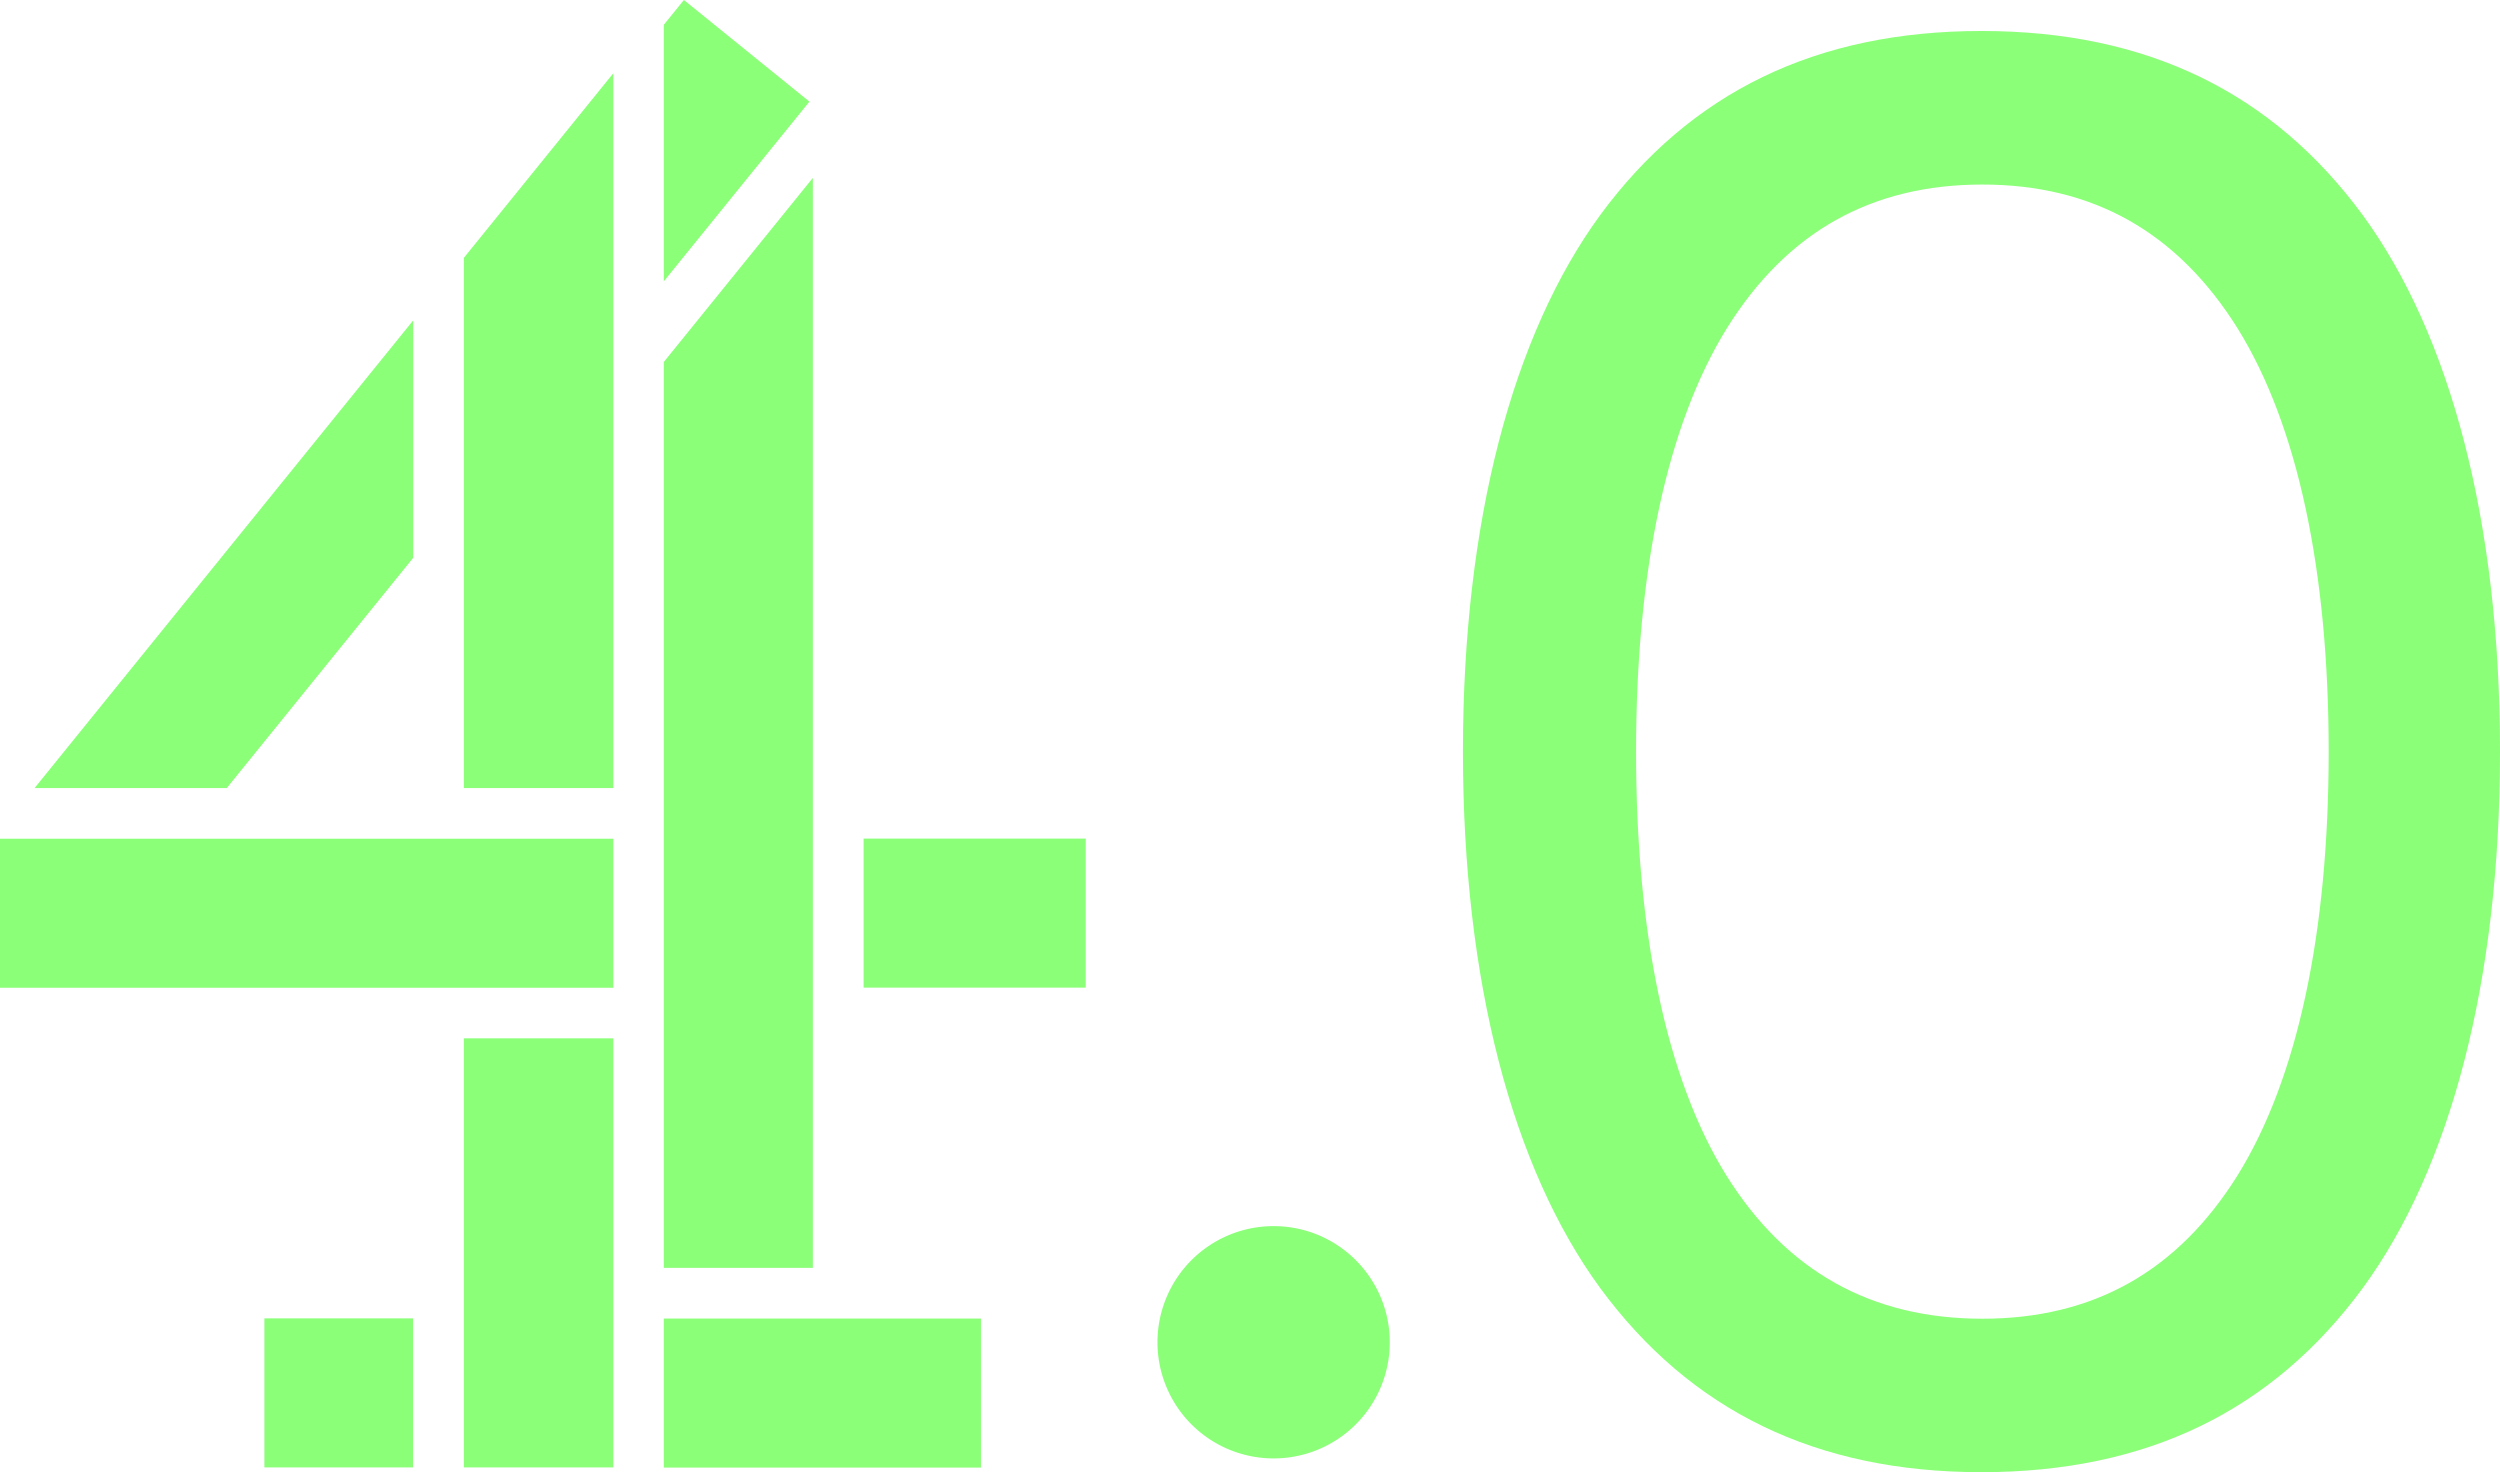
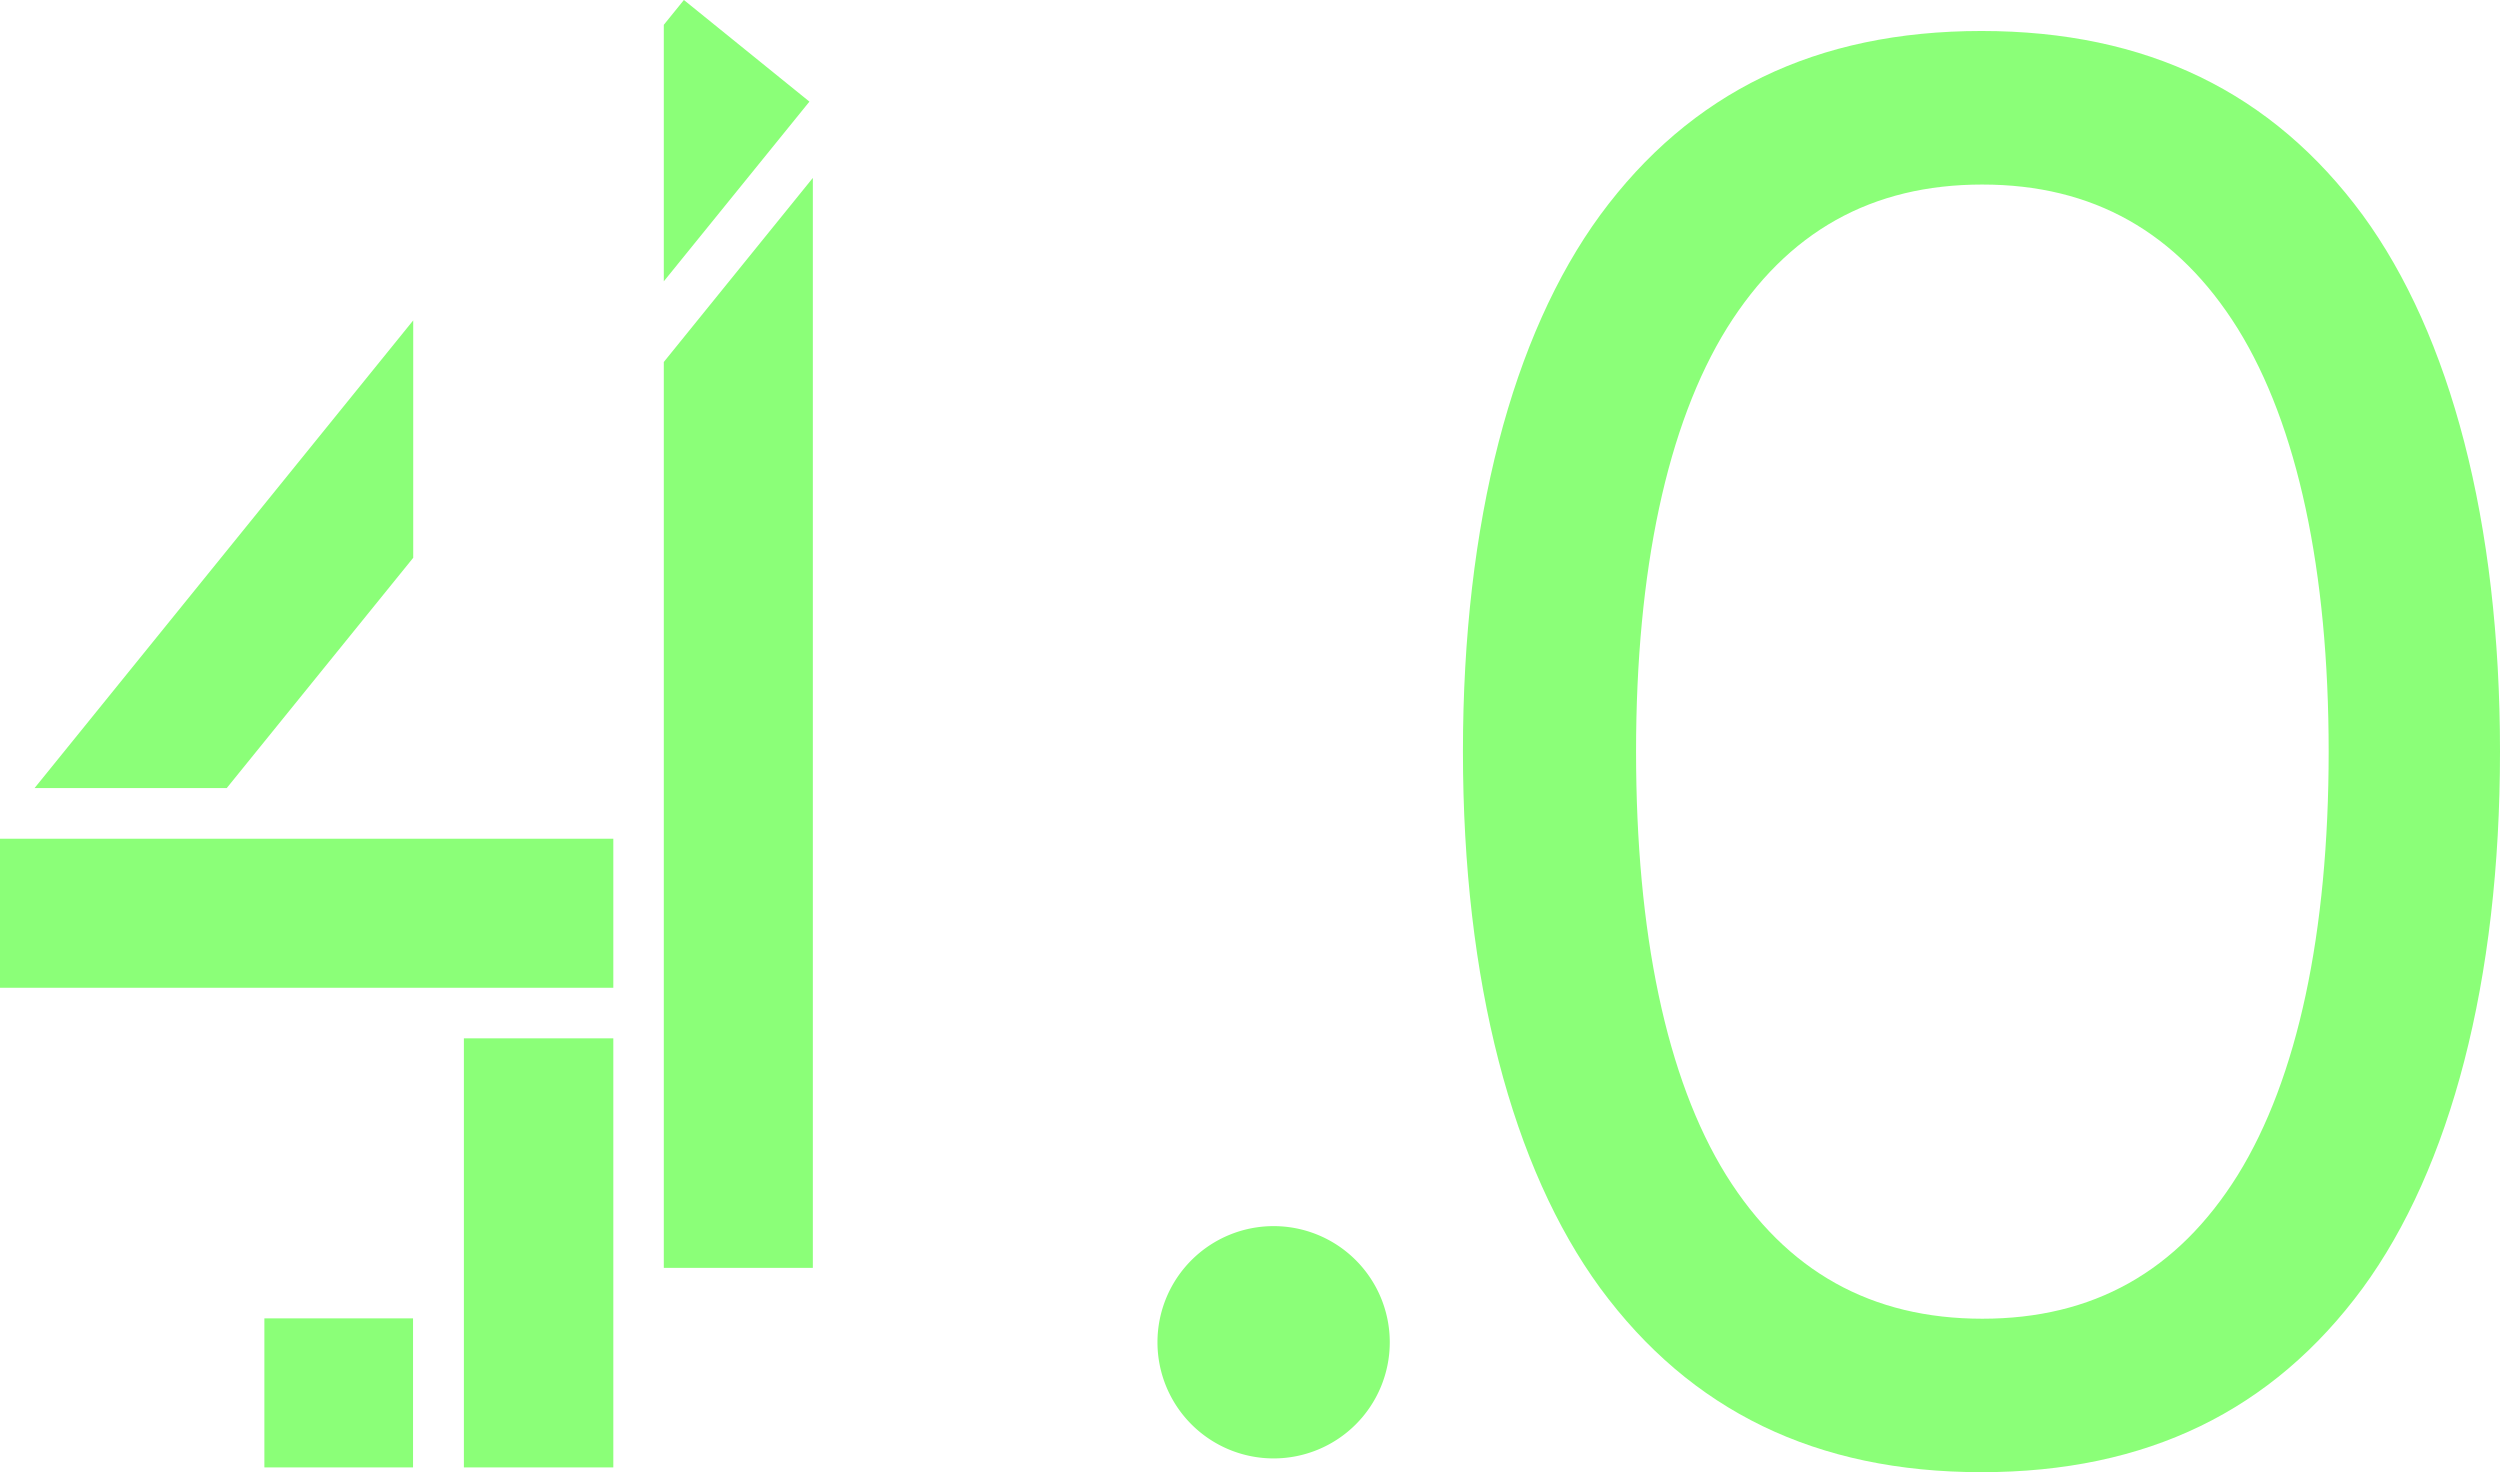
<svg xmlns="http://www.w3.org/2000/svg" version="0.0" width="1000" height="588.872" xml:space="preserve" viewBox="0 0 1000 588.872" id="svg2227">
  <defs id="defs6" />
  <path id="path13296" d="M 165.288,128.155 13.83,315.223 H 90.697 L 165.288,223.118 Z" style="fill:#8bff78;fill-opacity:1" />
  <path id="path13293" d="m 105.753,527.348 v 59.616 h 59.463 v -59.616 z" style="fill:#8bff78;fill-opacity:1" />
-   <path id="path13290" d="m 265.521,527.421 v 59.616 h 126.861 v -59.616 z" style="fill:#8bff78;fill-opacity:1" />
  <path id="path13287" d="m 185.554,415.338 v 171.627 h 59.772 v -171.627 z" style="fill:#8bff78;fill-opacity:1" />
  <path id="path13284" d="m 0,335.49 v 59.616 h 245.326 v -59.616 z" style="fill:#8bff78;fill-opacity:1" />
-   <path id="path13281" d="m 345.44,335.44 v 59.616 h 88.856 v -59.616 z" style="fill:#8bff78;fill-opacity:1" />
  <path id="path13278" d="M 325.137,71.161 265.52,144.794 v 362.358 h 59.617 z" style="fill:#8bff78;fill-opacity:1" />
-   <path id="path13275" d="m 245.326,29.3 -59.772,73.825 v 212.099 h 59.772 z" style="fill:#8bff78;fill-opacity:1" />
  <path id="path13272" d="M 265.521,9.928 V 112.53 L 323.767,40.65 273.559,0 Z" style="fill:#8bff78;fill-opacity:1" />
  <path d="m 792.587,12.395 c -66.176,0 -116.364,24.521 -152.506,73.624 -35.084,48 -54.907,122.64 -54.907,214.603 0,91.963 19.823,166.603 54.907,214.604 36.142,49.103 86.33,73.646 152.506,73.646 66.177,0 116.364,-24.543 152.507,-73.646 C 980.178,467.226 1000,392.586 1000,300.622 1000,208.659 980.178,134.041 945.093,86.041 908.951,36.938 858.763,12.395 792.587,12.395 Z m 0.356,61.424 c 44.196,0 78.016,18.972 102.153,57.618 23.933,38.588 36.368,96.826 36.368,169.205 0,72.456 -12.435,130.756 -36.368,169.385 -24.138,38.687 -57.957,57.463 -102.153,57.463 -44.196,0 -78.372,-18.785 -102.509,-57.473 -23.933,-38.629 -36.011,-96.92 -36.011,-169.376 0,-72.379 12.435,-130.833 36.368,-169.42 24.138,-38.646 57.957,-57.403 102.153,-57.403 z" id="path2089" style="fill:#8bff78;fill-opacity:1" />
  <path id="path1933" style="fill:#8bff78" d="m 555.906,536.908 a 46.459,46.459 0 0 1 -46.459,46.459 46.459,46.459 0 0 1 -46.459,-46.459 46.459,46.459 0 0 1 46.459,-46.459 46.459,46.459 0 0 1 46.459,46.459 z" />
</svg>